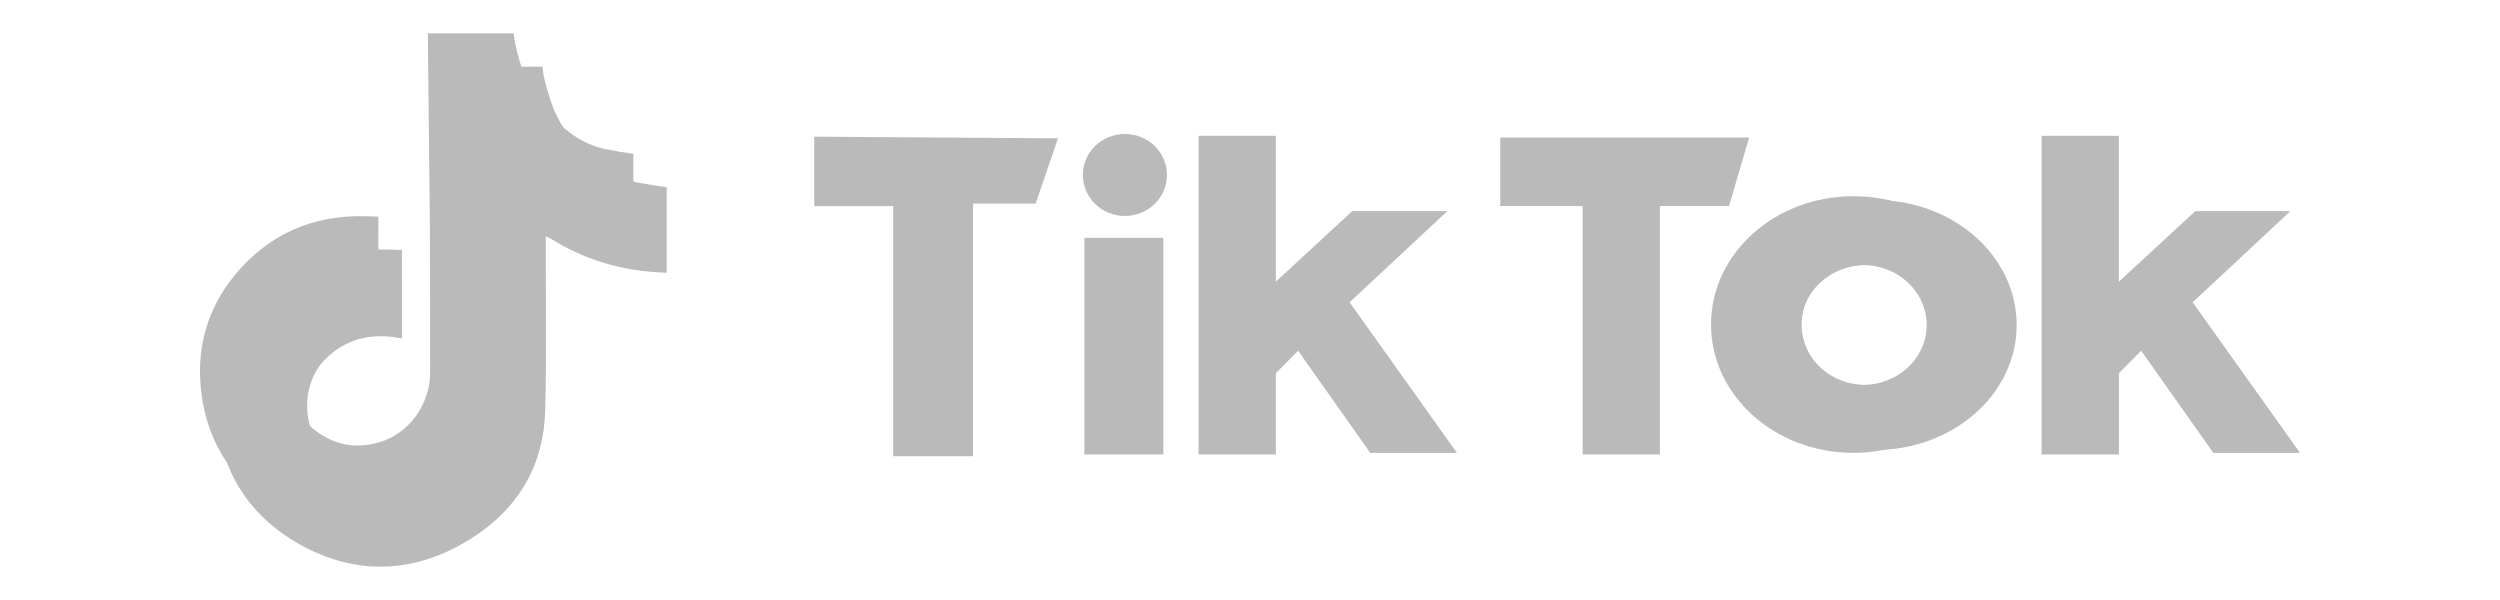
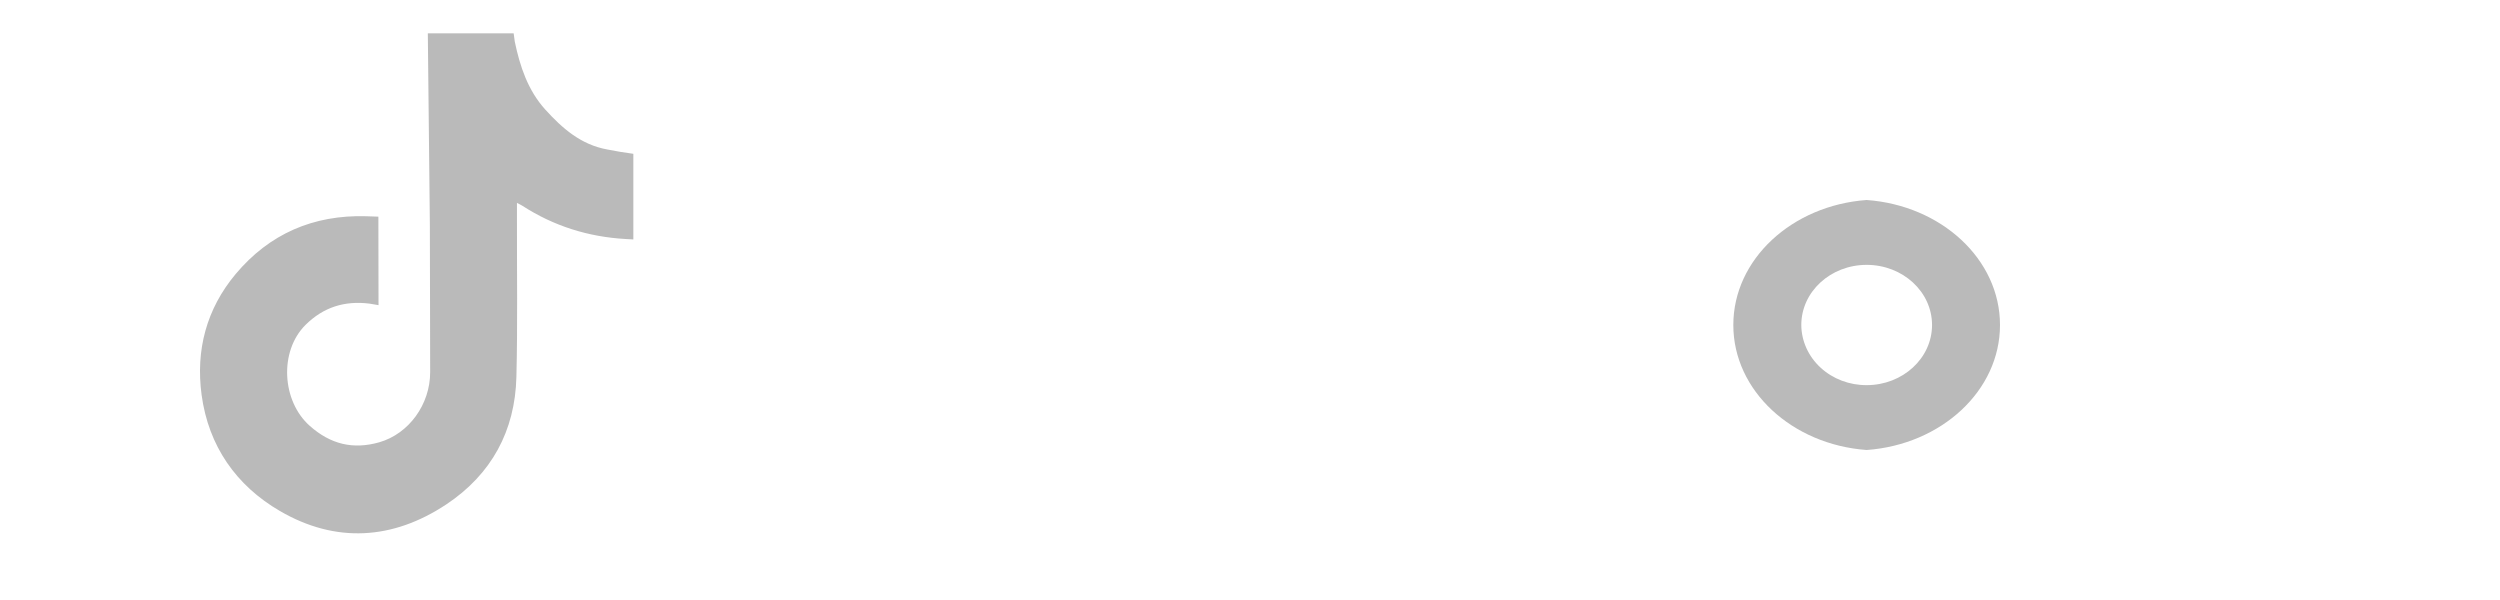
<svg xmlns="http://www.w3.org/2000/svg" width="125" height="30" viewBox="0 0 125 30" fill="none">
  <g id="tiktok">
    <path id="Vector" d="M18.919 10.833L18.308 10.812C15.671 10.736 13.47 11.689 11.782 13.703C10.322 15.447 9.779 17.506 10.08 19.745C10.426 22.301 11.805 24.276 13.995 25.55C16.781 27.172 19.638 26.997 22.318 25.218C24.572 23.719 25.755 21.545 25.82 18.844C25.885 16.251 25.843 13.651 25.848 11.056V10.144C25.995 10.222 26.06 10.25 26.119 10.289C27.692 11.305 29.417 11.845 31.287 11.951L31.667 11.972V7.69C31.229 7.632 30.793 7.56 30.36 7.473C29.054 7.237 28.12 6.423 27.267 5.481C26.39 4.513 26 3.32 25.74 2.088L25.683 1.667H21.391L21.493 11.229C21.493 13.69 21.51 16.152 21.508 18.613C21.508 20.221 20.445 21.688 18.964 22.114C17.662 22.485 16.534 22.221 15.489 21.294C14.09 20.056 13.949 17.564 15.277 16.244C16.174 15.355 17.236 15.027 18.471 15.181L18.926 15.257L18.919 10.834V10.833Z" fill="#BABABA" />
-     <path id="Vector_2" d="M20.097 12.5L19.461 12.479C16.724 12.403 14.437 13.356 12.684 15.37C11.168 17.113 10.604 19.173 10.917 21.411C11.276 23.967 12.709 25.943 14.982 27.218C17.875 28.837 20.842 28.665 23.625 26.884C25.965 25.386 27.193 23.212 27.261 20.511C27.329 17.917 27.286 15.318 27.29 12.723V11.811C27.443 11.889 27.512 11.917 27.572 11.955C29.205 12.971 30.998 13.511 32.939 13.617L33.334 13.639V9.358C32.879 9.301 32.426 9.229 31.977 9.143C30.62 8.904 29.649 8.091 28.764 7.149C27.853 6.181 27.448 4.989 27.178 3.753L27.119 3.333H22.663L22.768 12.895C22.768 15.357 22.787 17.818 22.784 20.279C22.784 21.887 21.681 23.354 20.142 23.78C18.79 24.152 17.618 23.888 16.535 22.962C15.081 21.723 14.935 19.231 16.314 17.911C17.244 17.021 18.348 16.694 19.63 16.848L20.103 16.923L20.097 12.5Z" fill="#BABABA" />
-     <path id="Vector_3" d="M31.245 9.031C29.935 8.798 28.998 7.999 28.143 7.077C28.012 6.933 27.889 6.781 27.776 6.623C27.513 6.39 27.263 6.143 27.026 5.886C26.338 5.142 25.948 4.262 25.687 3.333H22.25L22.355 12.713C22.355 15.129 22.373 17.543 22.37 19.957C22.368 21.534 21.305 22.973 19.819 23.391C18.514 23.756 17.383 23.497 16.337 22.589C16.057 22.344 15.824 22.053 15.649 21.729C15.499 21.626 15.355 21.515 15.218 21.396C13.816 20.181 13.675 17.737 15.005 16.442C15.904 15.57 16.969 15.248 18.207 15.399L18.664 15.473L18.66 12.305C16.237 12.355 14.202 13.292 12.622 15.141C11.155 16.851 10.612 18.872 10.914 21.067C11.101 22.418 11.588 23.601 12.341 24.602C12.756 24.96 13.216 25.284 13.72 25.573C16.513 27.161 19.377 26.992 22.064 25.244C24.324 23.774 25.509 21.64 25.574 18.995C25.64 16.449 25.598 13.898 25.602 11.353V10.458C25.75 10.535 25.816 10.562 25.875 10.598C27.451 11.597 29.181 12.125 31.055 12.23L31.436 12.251V9.067L31.245 9.031ZM40.711 6.833V10.305H44.659V22.81H48.65V10.181H51.783L52.898 6.916L40.711 6.833ZM54.219 22.724H58.168V11.893H54.219V22.725V22.724ZM58.349 8.748C58.349 9.018 58.295 9.284 58.189 9.533C58.084 9.782 57.929 10.008 57.733 10.198C57.538 10.389 57.306 10.54 57.051 10.643C56.796 10.746 56.522 10.799 56.246 10.799C55.97 10.799 55.696 10.746 55.441 10.643C55.186 10.54 54.954 10.389 54.758 10.198C54.563 10.008 54.408 9.782 54.302 9.533C54.197 9.284 54.142 9.018 54.142 8.748C54.142 8.205 54.364 7.683 54.758 7.299C55.153 6.915 55.688 6.699 56.246 6.699C56.804 6.699 57.339 6.915 57.733 7.299C58.128 7.683 58.349 8.205 58.349 8.748ZM67.48 15.114L72.366 10.557H67.61L63.791 14.084V6.791H59.928V22.724H63.792V18.661L64.906 17.537L68.511 22.642H72.846L67.48 15.114ZM87.459 6.875H75.011V10.303H79.131V22.724H82.994V10.303H86.45L87.458 6.876L87.459 6.875ZM109.634 15.114L114.519 10.557H109.764L105.945 14.084V6.791H102.082V22.724H105.946V18.661L107.06 17.537L110.665 22.642H115L109.634 15.114ZM93.272 19.299C92.43 19.305 91.62 18.984 91.021 18.408C90.421 17.832 90.081 17.047 90.075 16.226C90.075 14.527 91.506 13.152 93.272 13.152C95.039 13.152 96.47 14.528 96.47 16.226C96.47 17.922 95.039 19.299 93.272 19.299ZM92.672 9.809C88.74 9.809 85.551 12.682 85.551 16.226C85.551 19.771 88.74 22.643 92.672 22.643C96.604 22.643 99.793 19.771 99.793 16.226C99.793 12.681 96.604 9.809 92.672 9.809Z" fill="#BABABA" />
-     <path id="Vector_4" d="M93.152 19.244C92.315 19.249 91.509 18.937 90.913 18.375C90.317 17.814 89.979 17.05 89.973 16.25C89.973 14.595 91.396 13.256 93.152 13.256C94.91 13.256 96.333 14.596 96.333 16.25C96.333 17.902 94.91 19.244 93.152 19.244ZM93.75 10C89.839 10 86.666 12.798 86.666 16.25C86.666 19.703 89.839 22.5 93.75 22.5C97.664 22.5 100.833 19.703 100.833 16.25C100.833 12.797 97.664 10 93.75 10Z" fill="#BABABA" />
-     <path id="Vector_5" d="M93.333 19.257C92.472 19.262 91.644 18.948 91.031 18.384C90.418 17.821 90.071 17.053 90.065 16.25C90.065 14.588 91.527 13.243 93.333 13.243C95.139 13.243 96.602 14.589 96.602 16.25C96.602 17.909 95.139 19.257 93.333 19.257ZM93.333 10C89.602 10.27 86.666 12.961 86.666 16.25C86.666 19.537 89.602 22.23 93.334 22.5C97.067 22.23 100 19.537 100 16.25C100 12.962 97.064 10.27 93.333 10Z" fill="#BABABA" />
+     <path id="Vector_5" d="M93.333 19.257C92.472 19.262 91.644 18.948 91.031 18.384C90.418 17.821 90.071 17.053 90.065 16.25C90.065 14.588 91.527 13.243 93.333 13.243C95.139 13.243 96.602 14.589 96.602 16.25C96.602 17.909 95.139 19.257 93.333 19.257ZM93.333 10C89.602 10.27 86.666 12.961 86.666 16.25C86.666 19.537 89.602 22.23 93.334 22.5C97.067 22.23 100 19.537 100 16.25C100 12.962 97.064 10.27 93.333 10" fill="#BABABA" />
  </g>
</svg>